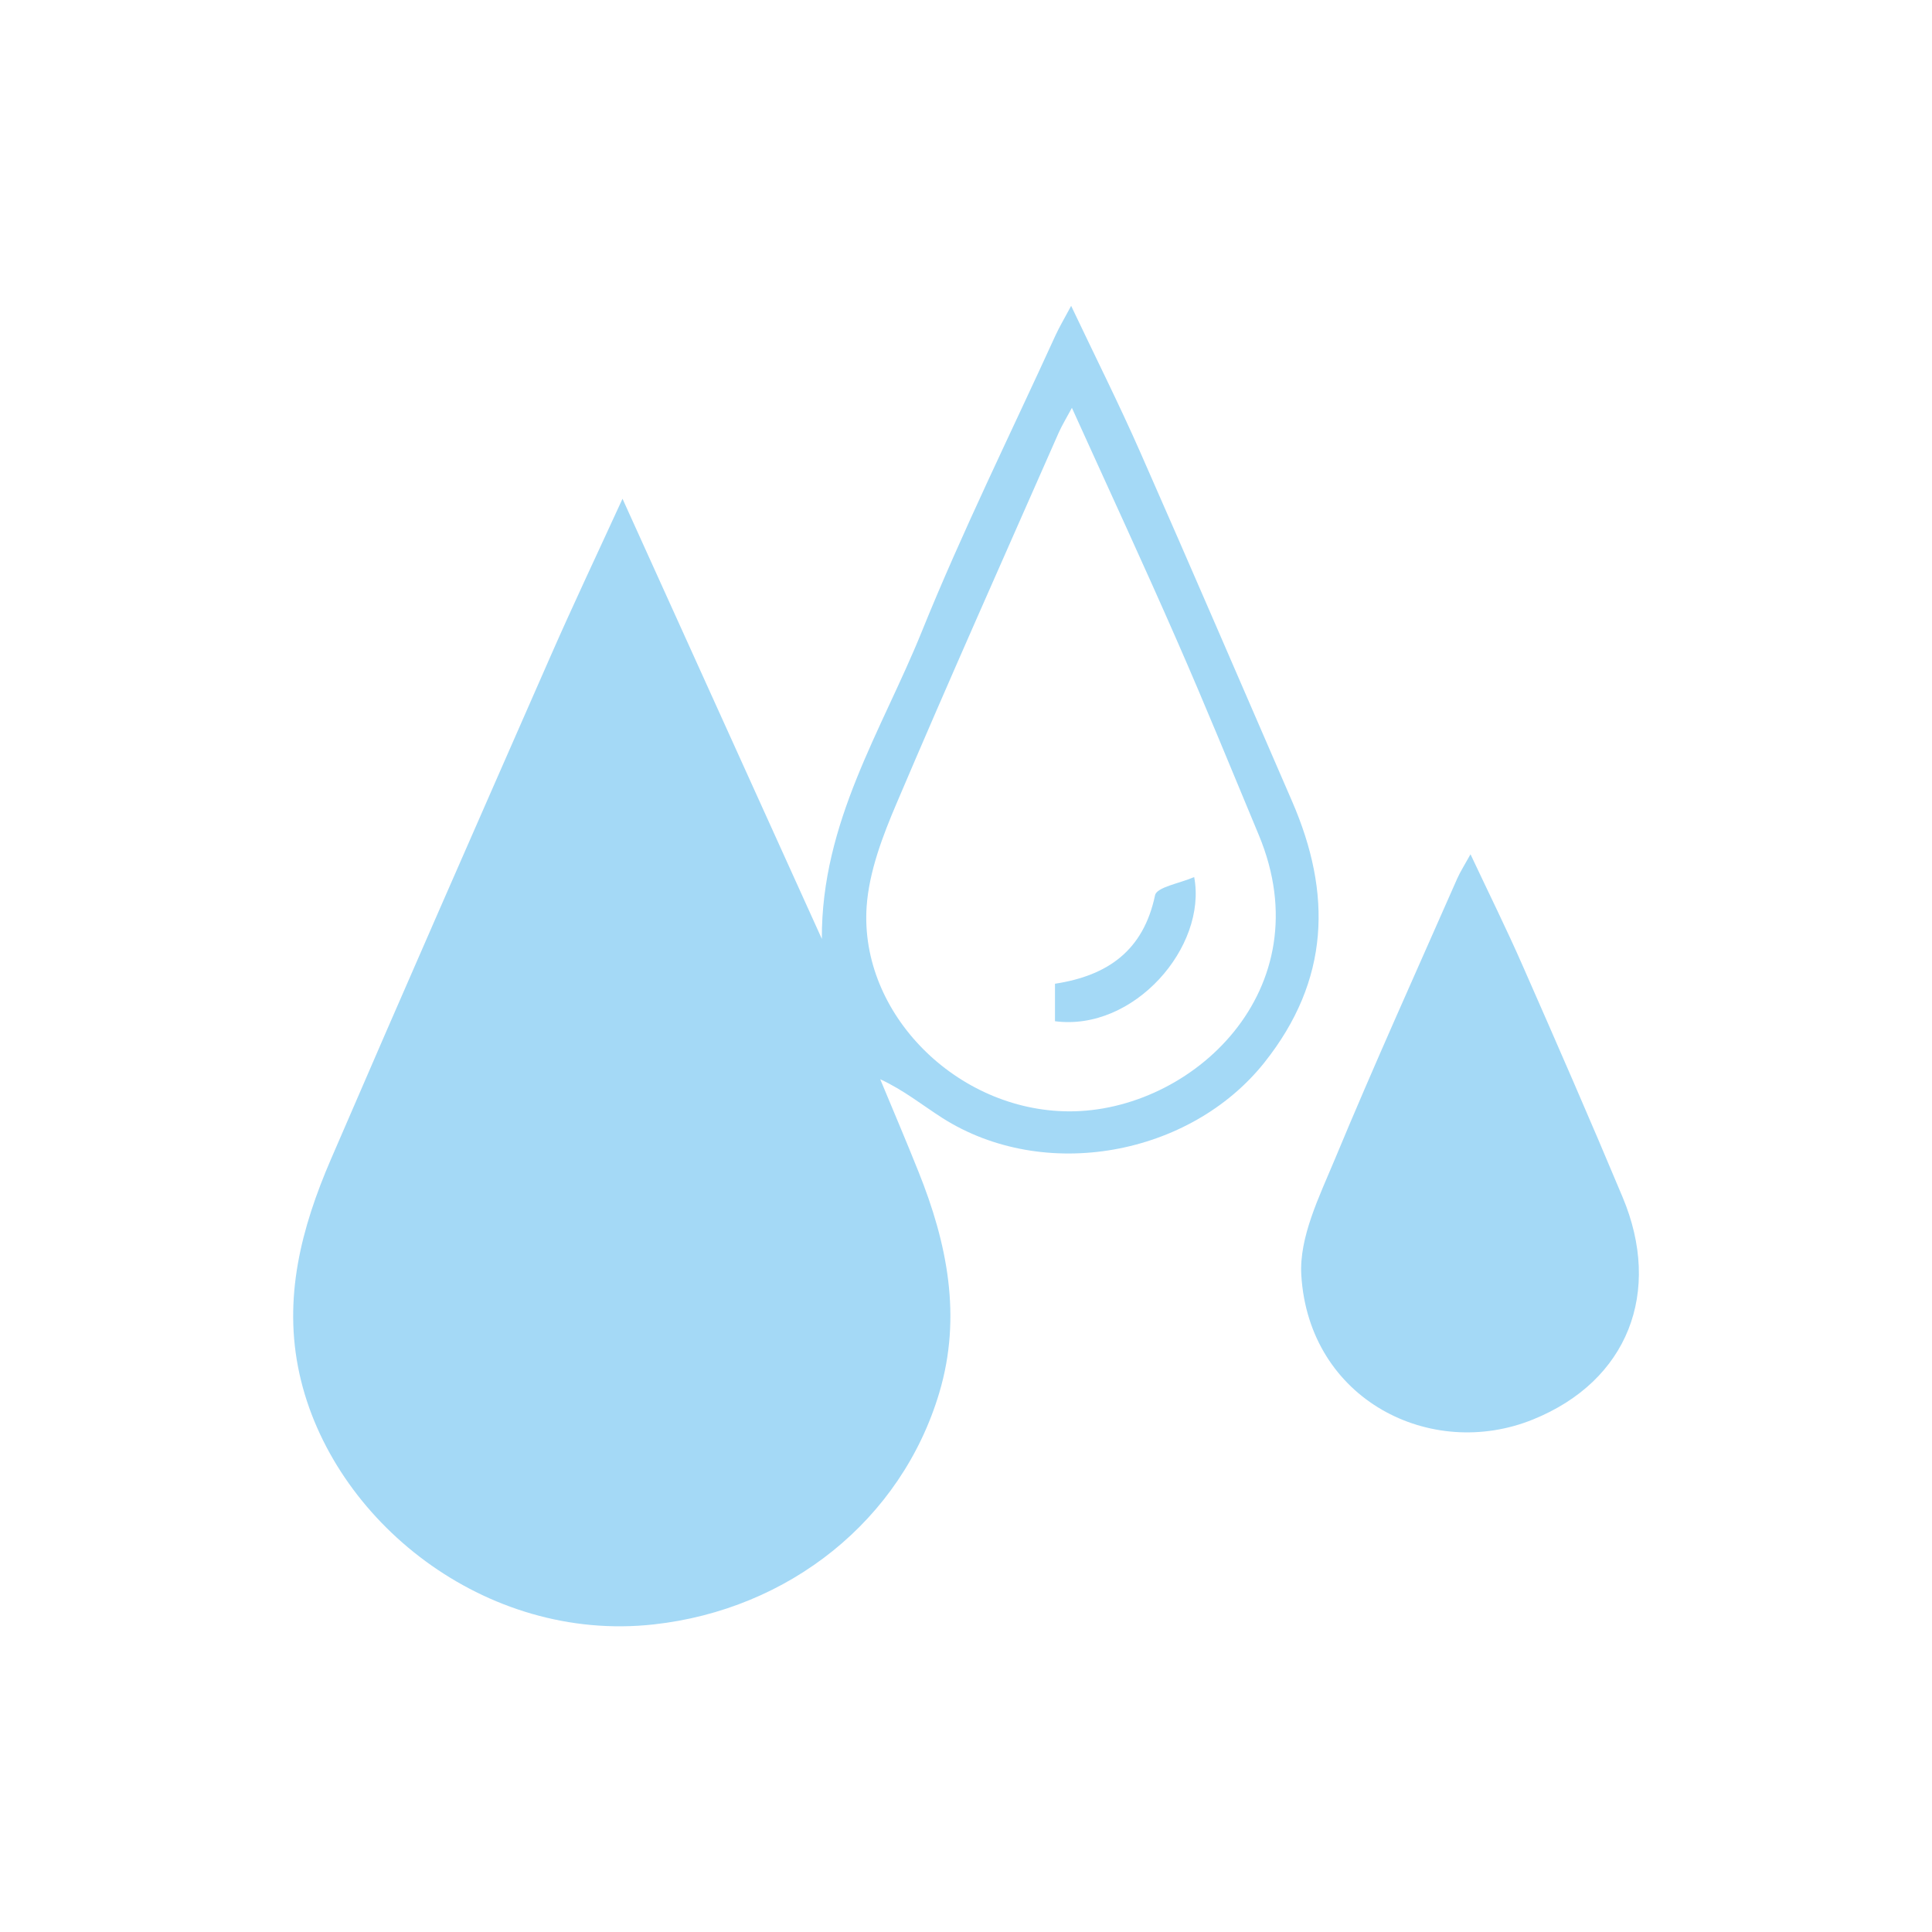
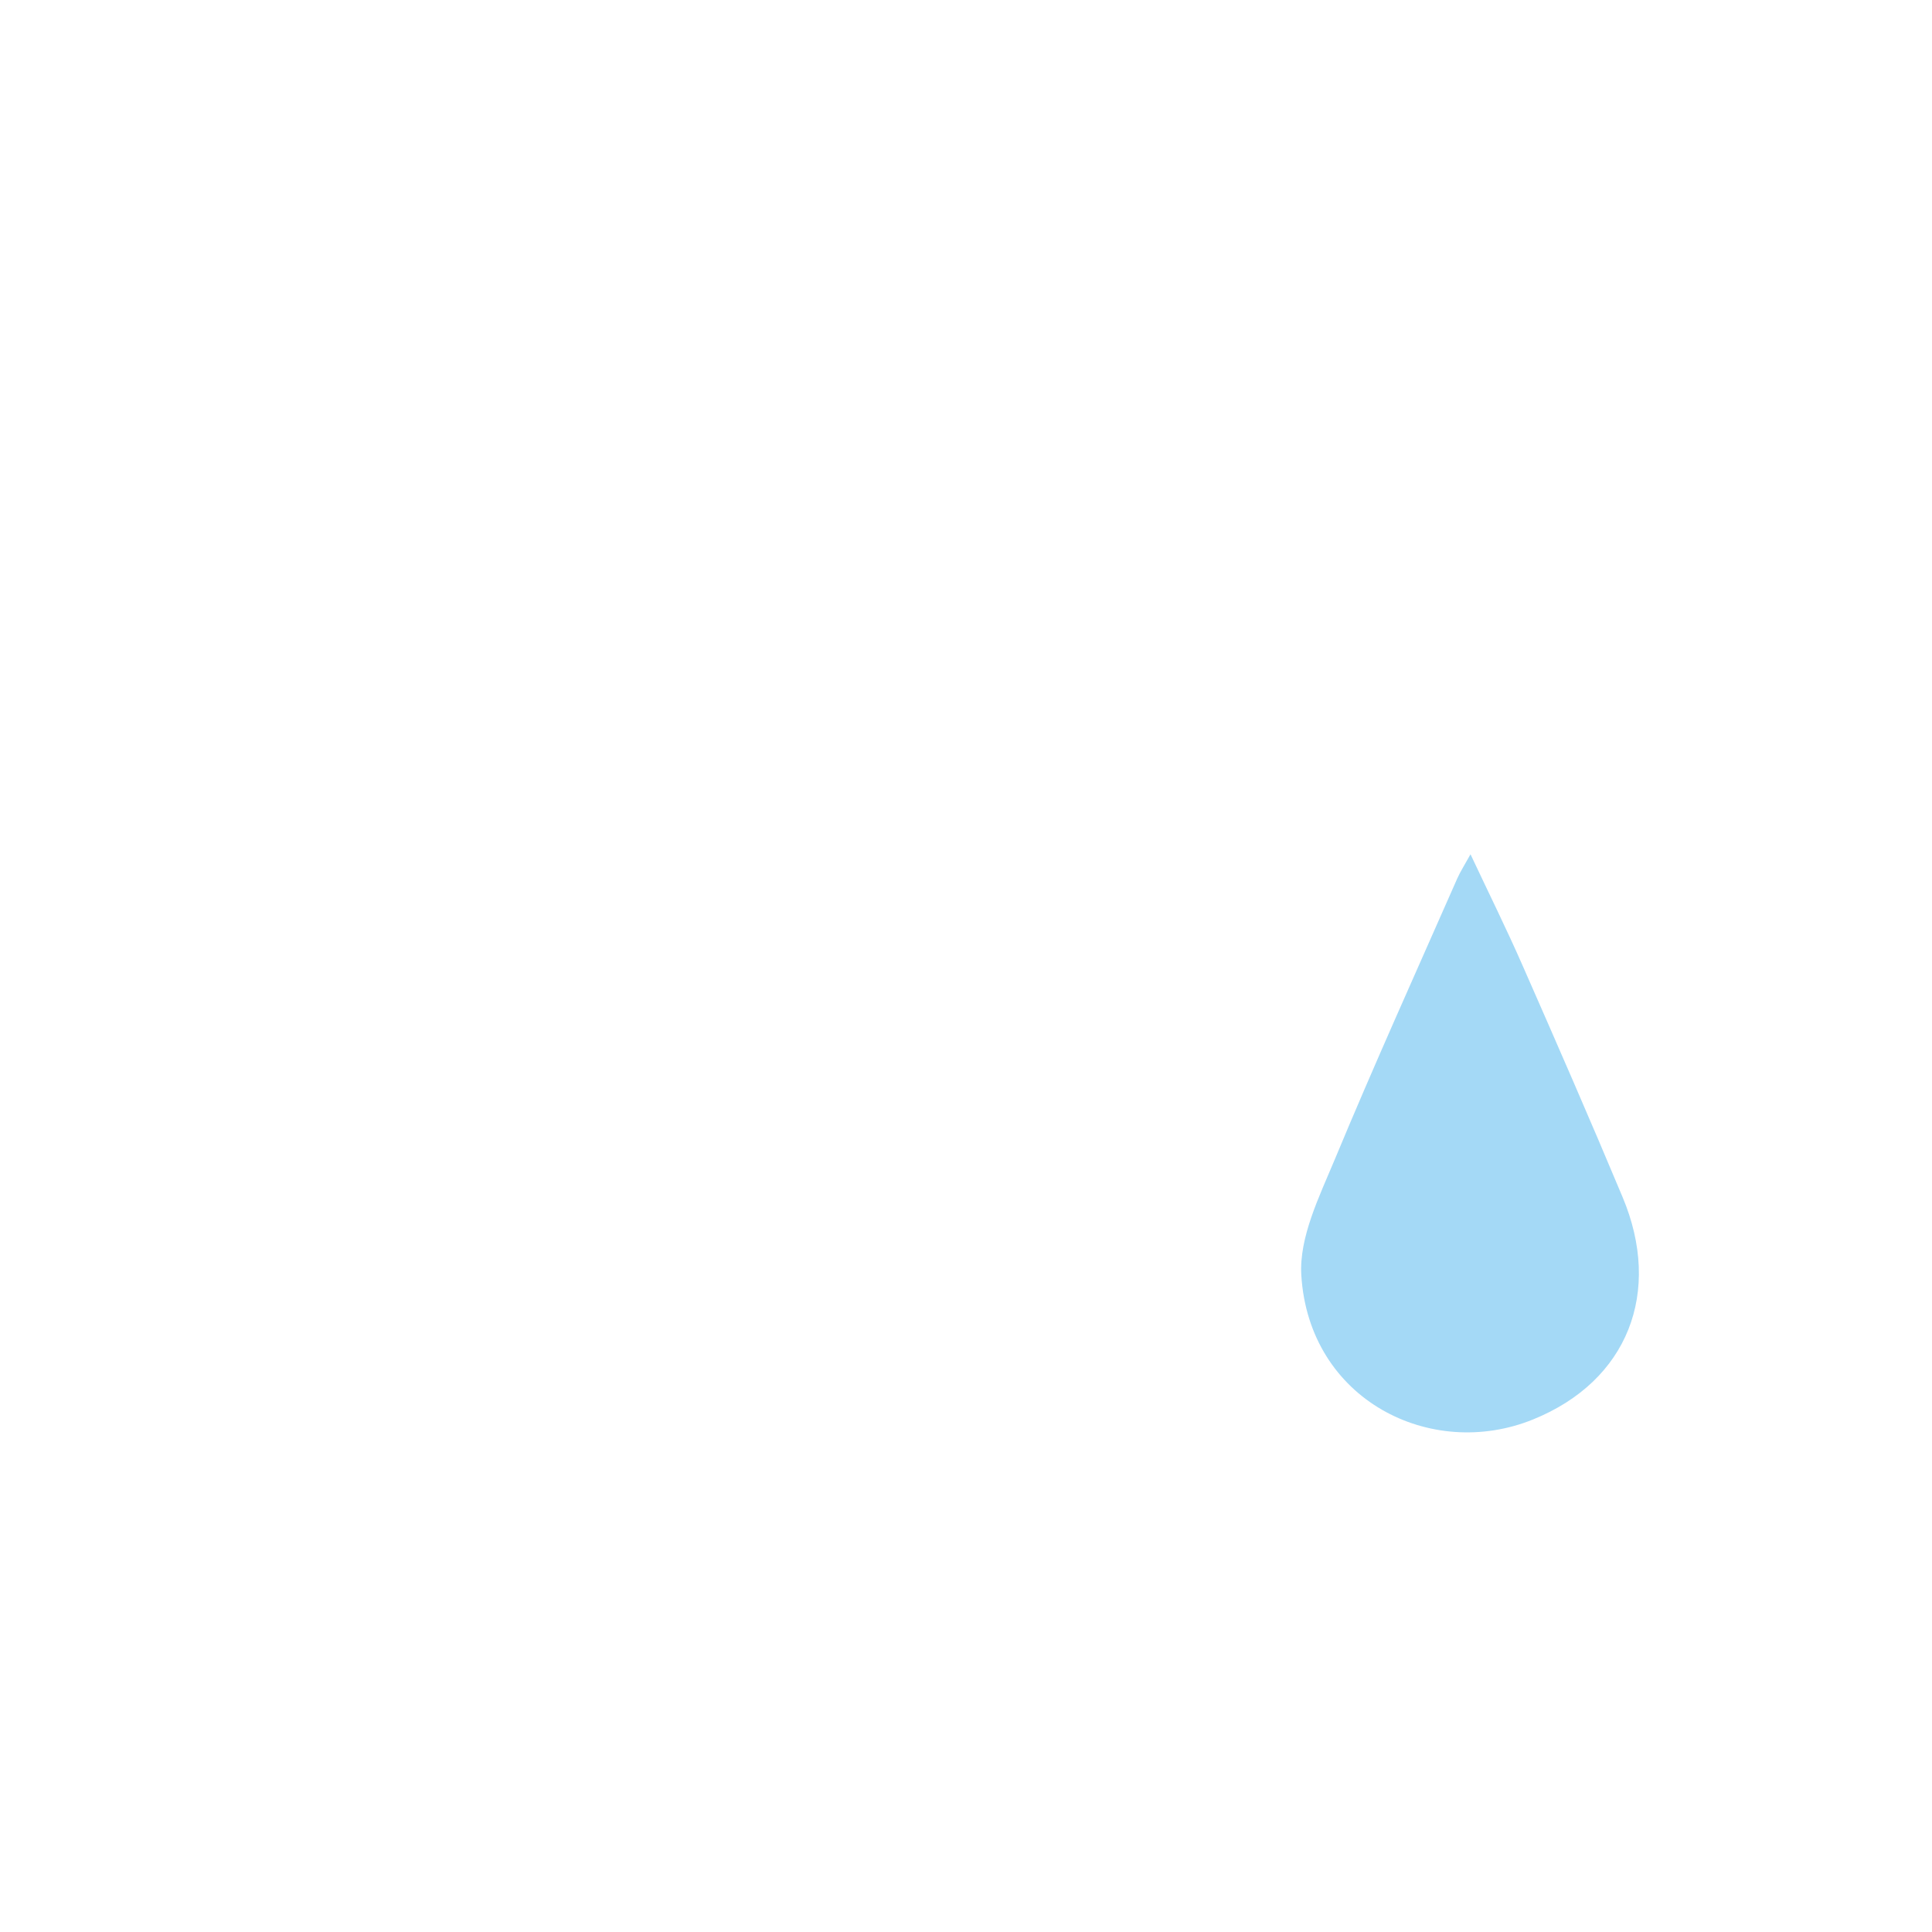
<svg xmlns="http://www.w3.org/2000/svg" version="1.1" id="Layer_1" x="0px" y="0px" width="48.189px" height="48.189px" viewBox="0 0 48.189 48.189" enable-background="new 0 0 48.189 48.189" xml:space="preserve">
  <g>
-     <path fill="#A4D9F6" d="M15.527,12.44c1.691,3.735,3.305,7.299,4.972,10.979c-0.014-2.911,1.498-5.206,2.49-7.659   c1.014-2.507,2.217-4.938,3.34-7.4c0.097-0.211,0.218-0.411,0.388-0.731c0.612,1.289,1.201,2.462,1.729,3.662   c1.275,2.892,2.523,5.798,3.781,8.694c1,2.301,0.943,4.464-0.69,6.517c-1.853,2.328-5.495,2.999-8.034,1.382   c-0.498-0.318-0.958-0.692-1.548-0.965c0.319,0.768,0.645,1.531,0.954,2.305c0.716,1.783,1.086,3.607,0.521,5.508   c-0.947,3.188-3.759,5.414-7.124,5.785c-4.213,0.466-8.029-2.594-8.836-6.246c-0.418-1.891,0.048-3.649,0.783-5.354   c1.808-4.193,3.646-8.375,5.483-12.559C14.292,15.091,14.884,13.843,15.527,12.44z M26.736,10.173   c-0.137,0.254-0.248,0.436-0.332,0.625c-1.351,3.069-2.721,6.135-4.033,9.221c-0.352,0.824-0.695,1.717-0.755,2.595   c-0.179,2.669,2.251,5.095,5.044,5.106c3.066,0.014,6.346-3.03,4.738-6.891c-0.674-1.617-1.335-3.24-2.04-4.847   C28.518,14.062,27.635,12.159,26.736,10.173z" />
    <path fill="#A4D9F6" d="M36.678,21.308c0.466,0.99,0.904,1.873,1.301,2.779c0.844,1.918,1.683,3.838,2.492,5.771   c0.994,2.366,0.138,4.588-2.236,5.548c-2.541,1.031-5.587-0.487-5.777-3.6c-0.057-0.943,0.448-1.959,0.834-2.885   c0.978-2.354,2.031-4.68,3.057-7.012C36.424,21.741,36.526,21.583,36.678,21.308z" />
-     <path fill="#A4D9F6" d="M26.314,25.472c0-0.328,0-0.617,0-0.935c1.322-0.202,2.207-0.832,2.496-2.207   c0.042-0.204,0.615-0.296,0.976-0.454C30.114,23.615,28.285,25.731,26.314,25.472z" />
  </g>
</svg>